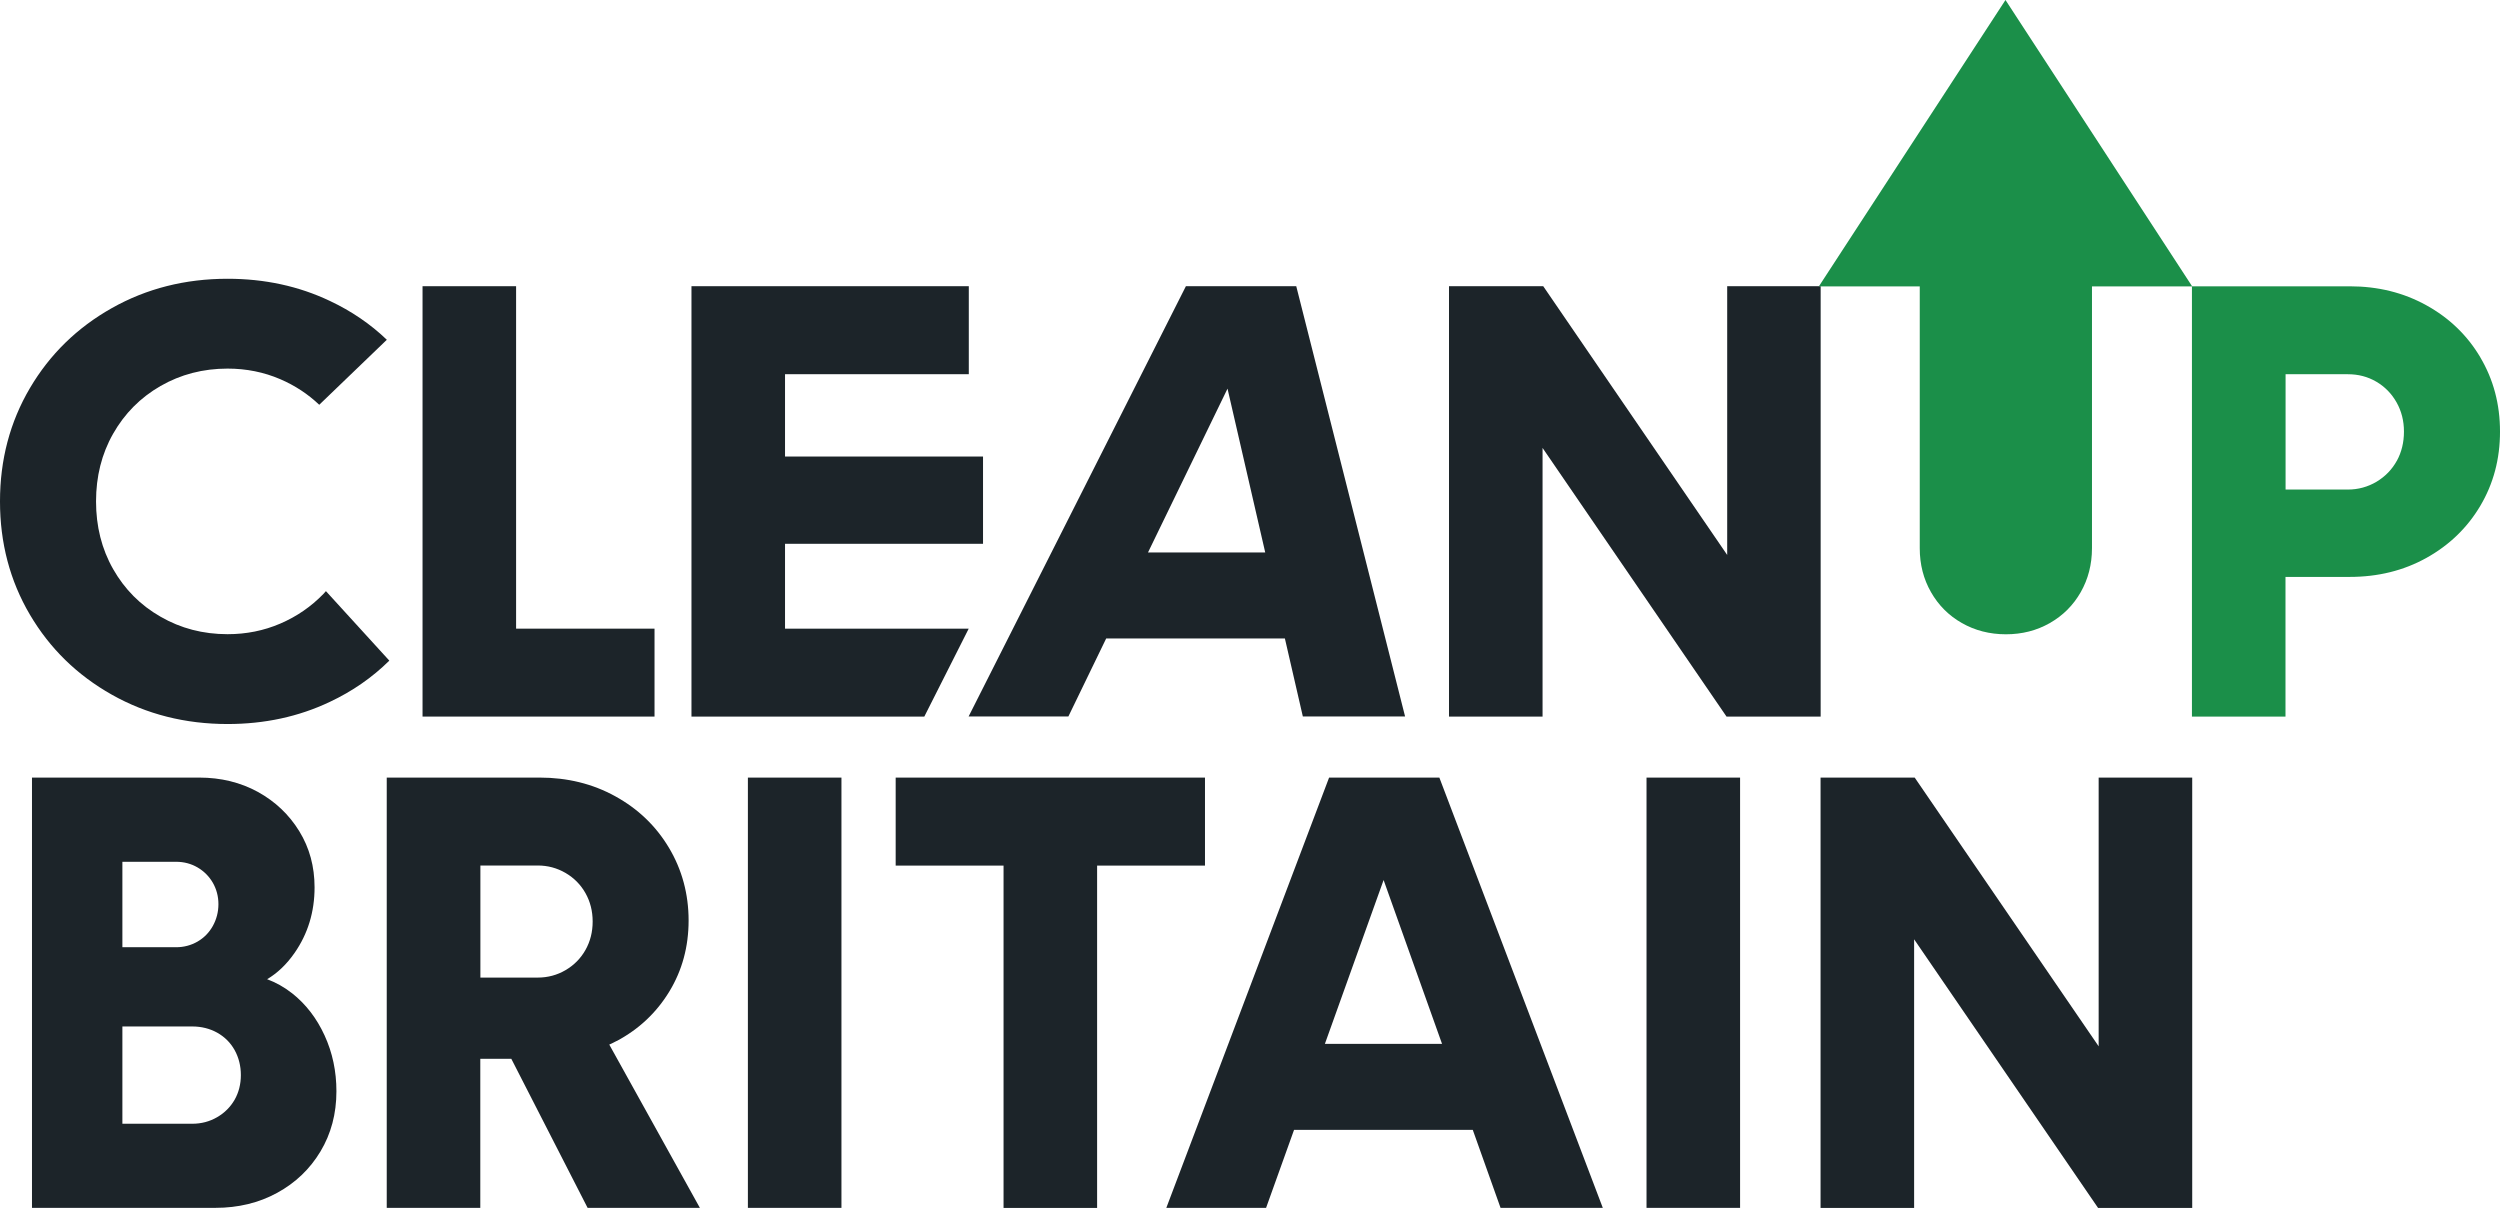
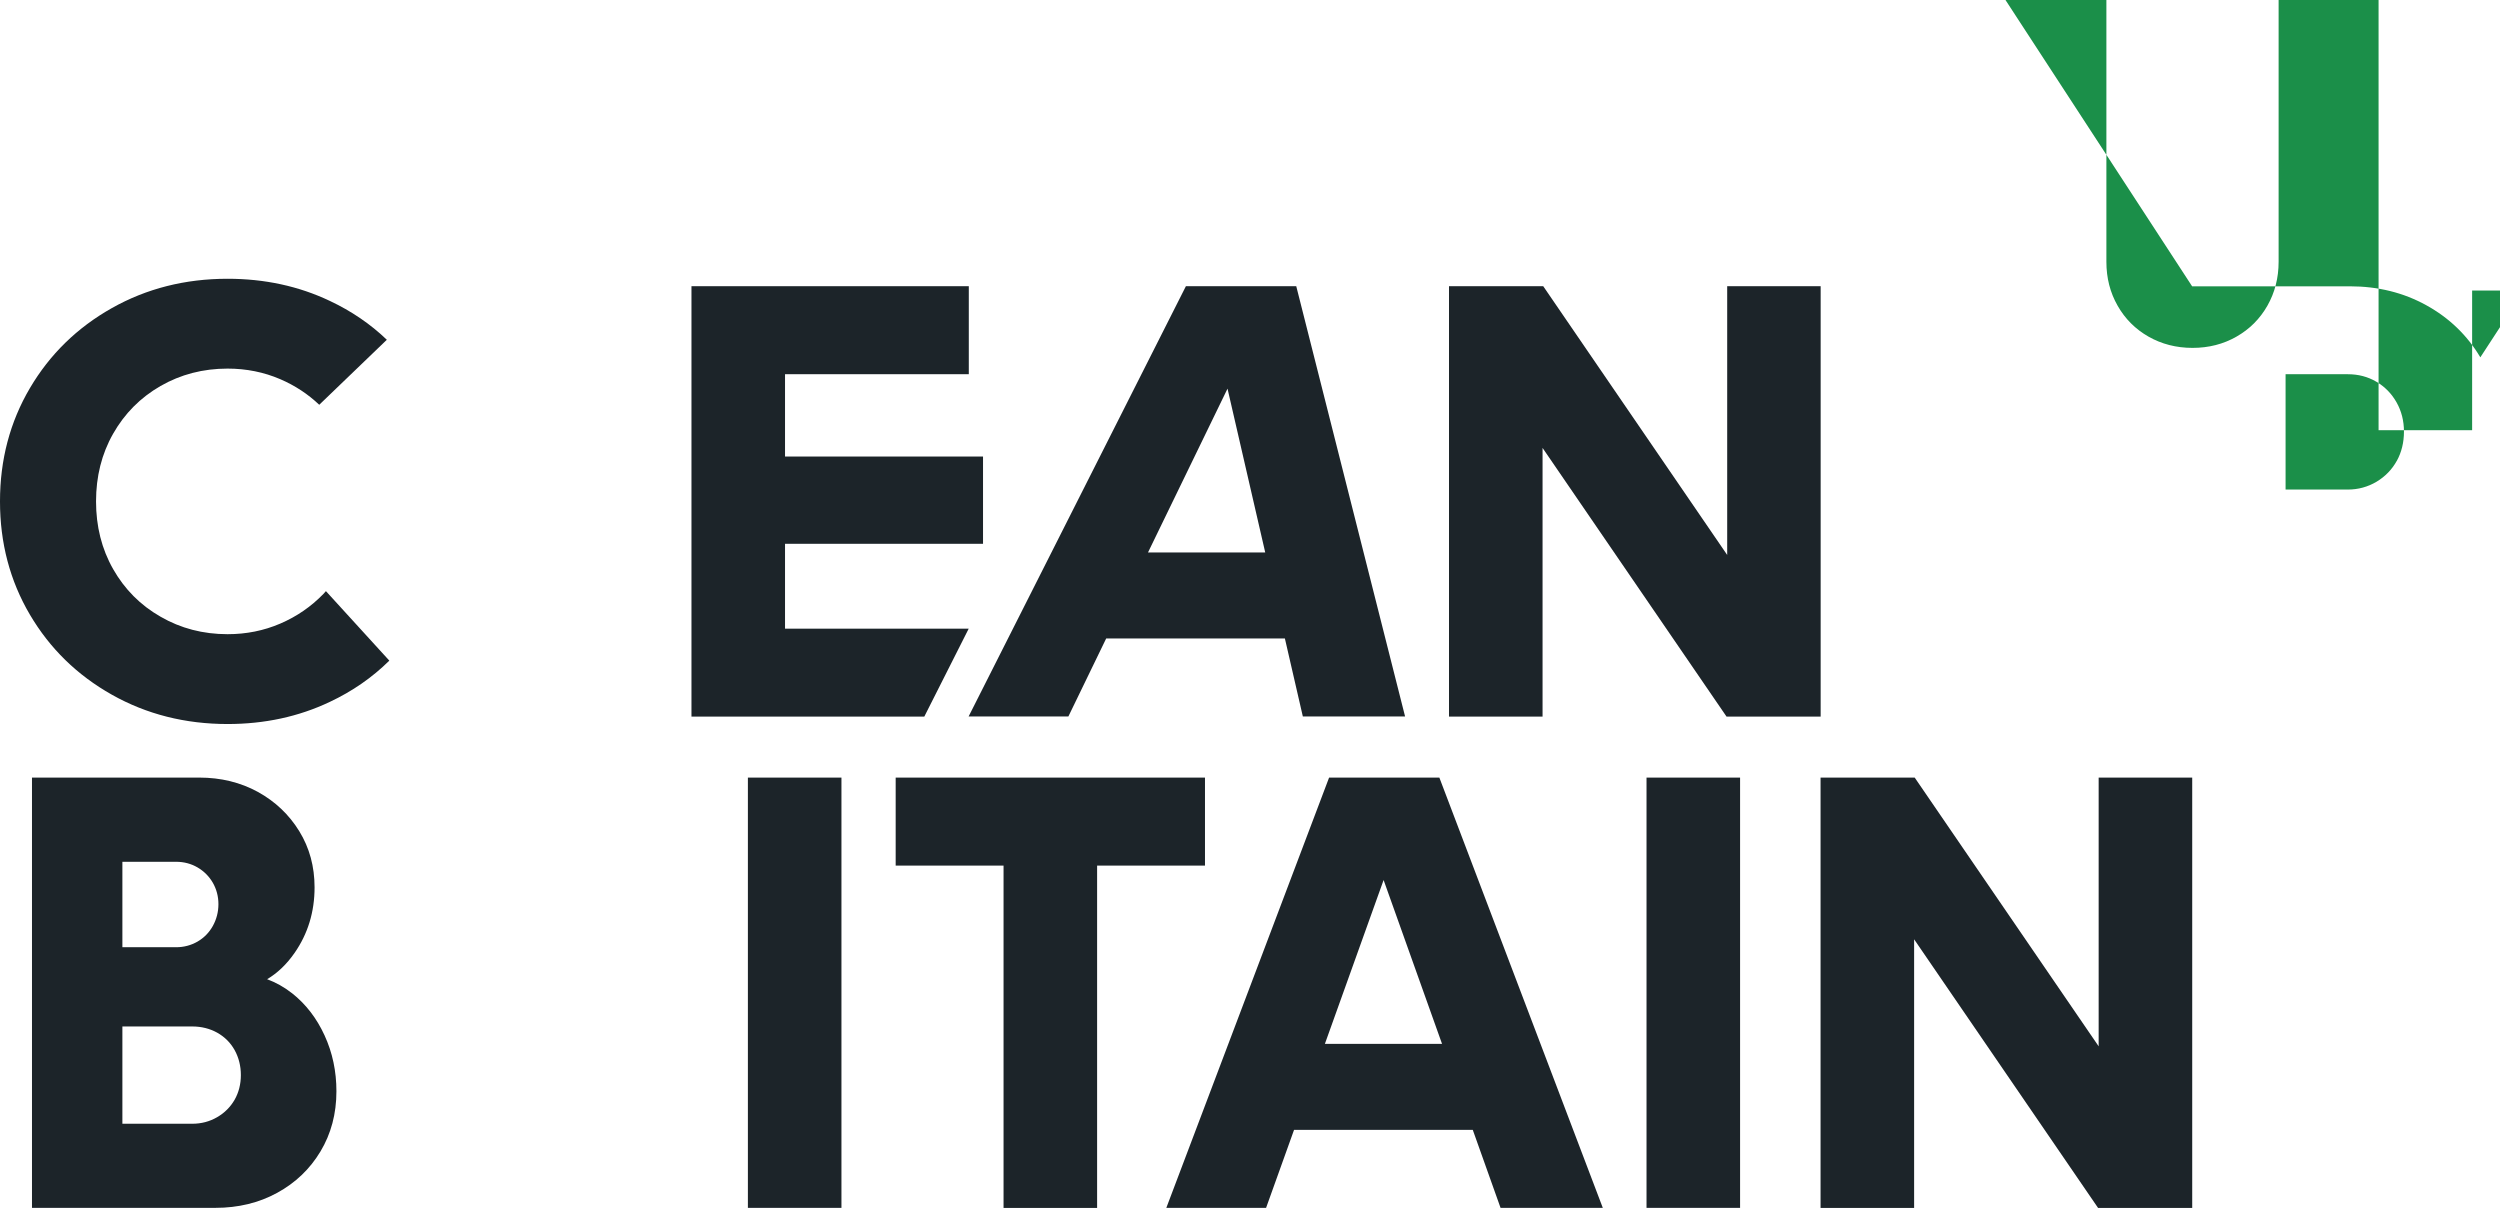
<svg xmlns="http://www.w3.org/2000/svg" id="Layer_1" viewBox="0 0 261.87 126.53">
  <defs>
    <style>.cls-1{fill:#1b8f49;}.cls-1,.cls-2{stroke-width:0px;}.cls-2{fill:#1c2429;}</style>
  </defs>
  <path class="cls-2" d="m34.14,61.92c-.08.1-.18.2-.27.3-1.29,1.33-2.79,2.36-4.51,3.1-1.72.74-3.56,1.11-5.52,1.11-2.57,0-4.91-.61-7.02-1.83-2.12-1.21-3.77-2.88-4.97-4.99-1.2-2.11-1.79-4.48-1.79-7.09s.59-4.98,1.79-7.09c1.2-2.11,2.85-3.78,4.97-5,2.11-1.21,4.45-1.82,7.02-1.82,1.96,0,3.8.37,5.52,1.11,1.53.66,2.89,1.55,4.08,2.68l7.08-6.81c-1.73-1.66-3.72-3.01-5.97-4.07-3.26-1.55-6.84-2.32-10.71-2.32-4.44,0-8.48,1.02-12.12,3.07-3.64,2.05-6.5,4.84-8.59,8.39-2.09,3.55-3.13,7.51-3.13,11.86s1.04,8.31,3.13,11.86,4.95,6.34,8.59,8.39c3.64,2.05,7.68,3.07,12.12,3.07,3.87,0,7.45-.77,10.71-2.32,2.36-1.11,4.44-2.55,6.23-4.32l-6.64-7.28Z" />
-   <polygon class="cls-2" points="54.06 29.98 44.26 29.98 44.26 75.06 52.1 75.06 54.06 75.06 68.56 75.06 68.56 65.85 54.06 65.85 54.06 29.98" />
  <polygon class="cls-2" points="82.23 65.85 82.23 56.96 102.97 56.96 102.97 47.82 82.23 47.82 82.23 39.2 101.48 39.2 101.48 29.98 82.23 29.98 79.03 29.98 72.43 29.98 72.43 75.06 79.03 75.06 82.23 75.06 96.82 75.06 101.47 65.85 82.23 65.85" />
  <path class="cls-2" d="m124.22,29.98l-22.76,45.07h10.45l3.96-8.17h18.72l1.88,8.17h10.71l-11.4-45.07h-11.56Zm-3.97,27.89l8.33-17.16,3.95,17.16h-12.27Z" />
  <polygon class="cls-2" points="180.92 29.98 180.92 58.13 161.65 29.98 151.78 29.98 151.78 75.06 161.58 75.06 161.58 46.92 180.85 75.06 190.71 75.06 190.71 29.98 180.92 29.98" />
-   <path class="cls-1" d="m259.81,37.43c-1.37-2.31-3.26-4.13-5.65-5.45-2.4-1.33-5.07-1.99-8.03-1.99h-16.51L210.07,0l-19.55,30h10.57v27.42c0,1.7.39,3.23,1.18,4.61.78,1.37,1.86,2.45,3.23,3.23,1.37.78,2.91,1.18,4.61,1.18s3.23-.39,4.61-1.18c1.37-.78,2.45-1.86,3.23-3.23.78-1.37,1.18-2.91,1.18-4.61v-27.42h10.47v45.06h9.8v-14.63h6.73c2.96,0,5.64-.66,8.03-1.99,2.39-1.33,4.28-3.15,5.65-5.46,1.37-2.31,2.06-4.9,2.06-7.77s-.69-5.46-2.06-7.77Zm-8.75,10.84c-.5.91-1.21,1.64-2.12,2.19-.91.54-1.92.82-3,.82h-6.53v-12.08h6.53c1.09,0,2.08.26,2.97.78.89.52,1.6,1.24,2.12,2.16.52.92.78,1.94.78,3.07s-.25,2.16-.75,3.07Z" />
+   <path class="cls-1" d="m259.81,37.43c-1.37-2.31-3.26-4.13-5.65-5.45-2.4-1.33-5.07-1.99-8.03-1.99h-16.51L210.07,0h10.57v27.42c0,1.7.39,3.23,1.18,4.61.78,1.37,1.86,2.45,3.23,3.23,1.37.78,2.91,1.18,4.61,1.18s3.23-.39,4.61-1.18c1.37-.78,2.45-1.86,3.23-3.23.78-1.37,1.18-2.91,1.18-4.61v-27.42h10.47v45.06h9.8v-14.63h6.73c2.96,0,5.64-.66,8.03-1.99,2.39-1.33,4.28-3.15,5.65-5.46,1.37-2.31,2.06-4.9,2.06-7.77s-.69-5.46-2.06-7.77Zm-8.75,10.84c-.5.91-1.21,1.64-2.12,2.19-.91.54-1.92.82-3,.82h-6.53v-12.08h6.53c1.09,0,2.08.26,2.97.78.89.52,1.6,1.24,2.12,2.16.52.92.78,1.94.78,3.07s-.25,2.16-.75,3.07Z" />
  <path class="cls-2" d="m30.56,104.02c-.81-.64-1.67-1.11-2.58-1.45,1.08-.64,2.04-1.55,2.88-2.76,1.39-2,2.09-4.29,2.09-6.86,0-2.18-.53-4.14-1.6-5.88s-2.51-3.11-4.34-4.12c-1.83-1-3.88-1.5-6.14-1.5H3.35v45.07h19.21c2.39,0,4.55-.52,6.47-1.57,1.92-1.05,3.43-2.49,4.54-4.34,1.11-1.85,1.67-3.95,1.67-6.3,0-2.09-.41-4.04-1.24-5.85-.83-1.81-1.97-3.29-3.43-4.44Zm-12.12-13.75c.83,0,1.58.2,2.25.59.67.39,1.21.93,1.6,1.6.39.68.59,1.43.59,2.25s-.2,1.59-.59,2.29c-.39.7-.93,1.24-1.6,1.63-.68.39-1.43.59-2.25.59h-5.62v-8.95h5.62Zm6.14,24.92c-.44.76-1.04,1.37-1.83,1.83s-1.66.69-2.61.69h-7.32v-10.19h7.32c.96,0,1.83.22,2.61.65.78.44,1.39,1.04,1.83,1.83.43.78.65,1.66.65,2.61s-.22,1.82-.65,2.58Z" />
-   <path class="cls-2" d="m64.59,109.05c2.33-1.24,4.17-2.97,5.52-5.19,1.35-2.22,2.02-4.7,2.02-7.45s-.69-5.32-2.06-7.61-3.24-4.08-5.62-5.39c-2.37-1.31-5.02-1.96-7.94-1.96h-16v45.07h9.8v-15.61h3.25l7.99,15.61h11.76l-9.49-17.1c.26-.12.52-.24.77-.38Zm-14.27-18.39h6.01c1.05,0,2.01.26,2.91.78.89.52,1.59,1.23,2.09,2.12.5.89.75,1.88.75,2.97s-.25,2.08-.75,2.97c-.5.89-1.2,1.6-2.09,2.12-.89.52-1.86.78-2.91.78h-6.01v-11.76Z" />
  <rect class="cls-2" x="78.34" y="81.45" width="9.8" height="45.07" />
  <polygon class="cls-2" points="126.22 90.67 126.22 81.45 93.82 81.45 93.82 90.67 105.12 90.67 105.12 126.53 114.92 126.53 114.92 90.67 126.22 90.67" />
  <path class="cls-2" d="m139.22,81.45l-17.05,45.07h10.45l2.93-8.17h18.72l2.91,8.17h10.71l-17.12-45.07h-11.56Zm-.44,27.89l6.15-17.16,6.12,17.16h-12.27Z" />
  <rect class="cls-2" x="172.47" y="81.45" width="9.8" height="45.07" />
  <polygon class="cls-2" points="219.83 81.45 219.83 109.6 200.56 81.45 190.7 81.45 190.7 126.53 200.5 126.53 200.5 98.39 219.77 126.53 229.63 126.53 229.63 81.45 219.83 81.45" />
</svg>